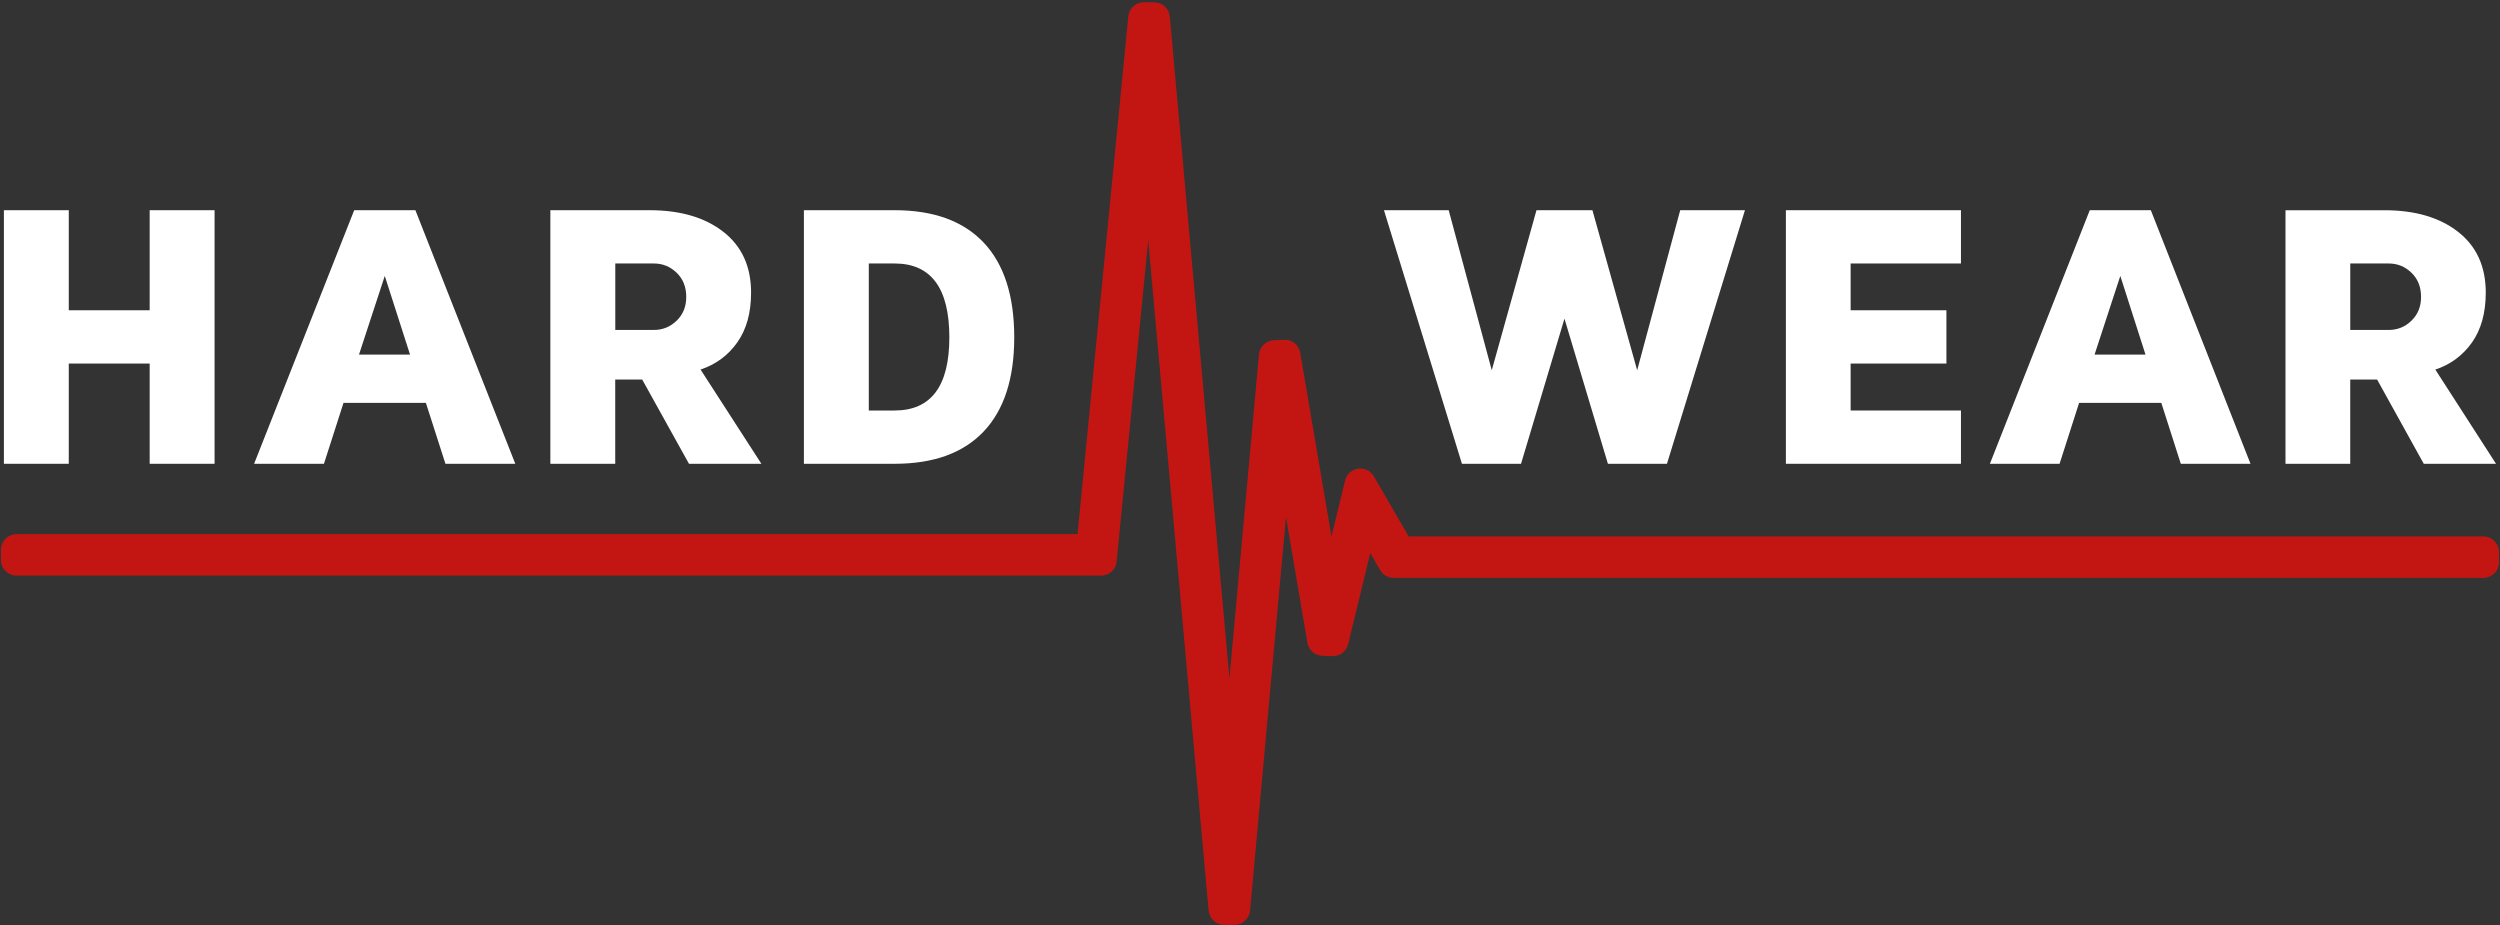
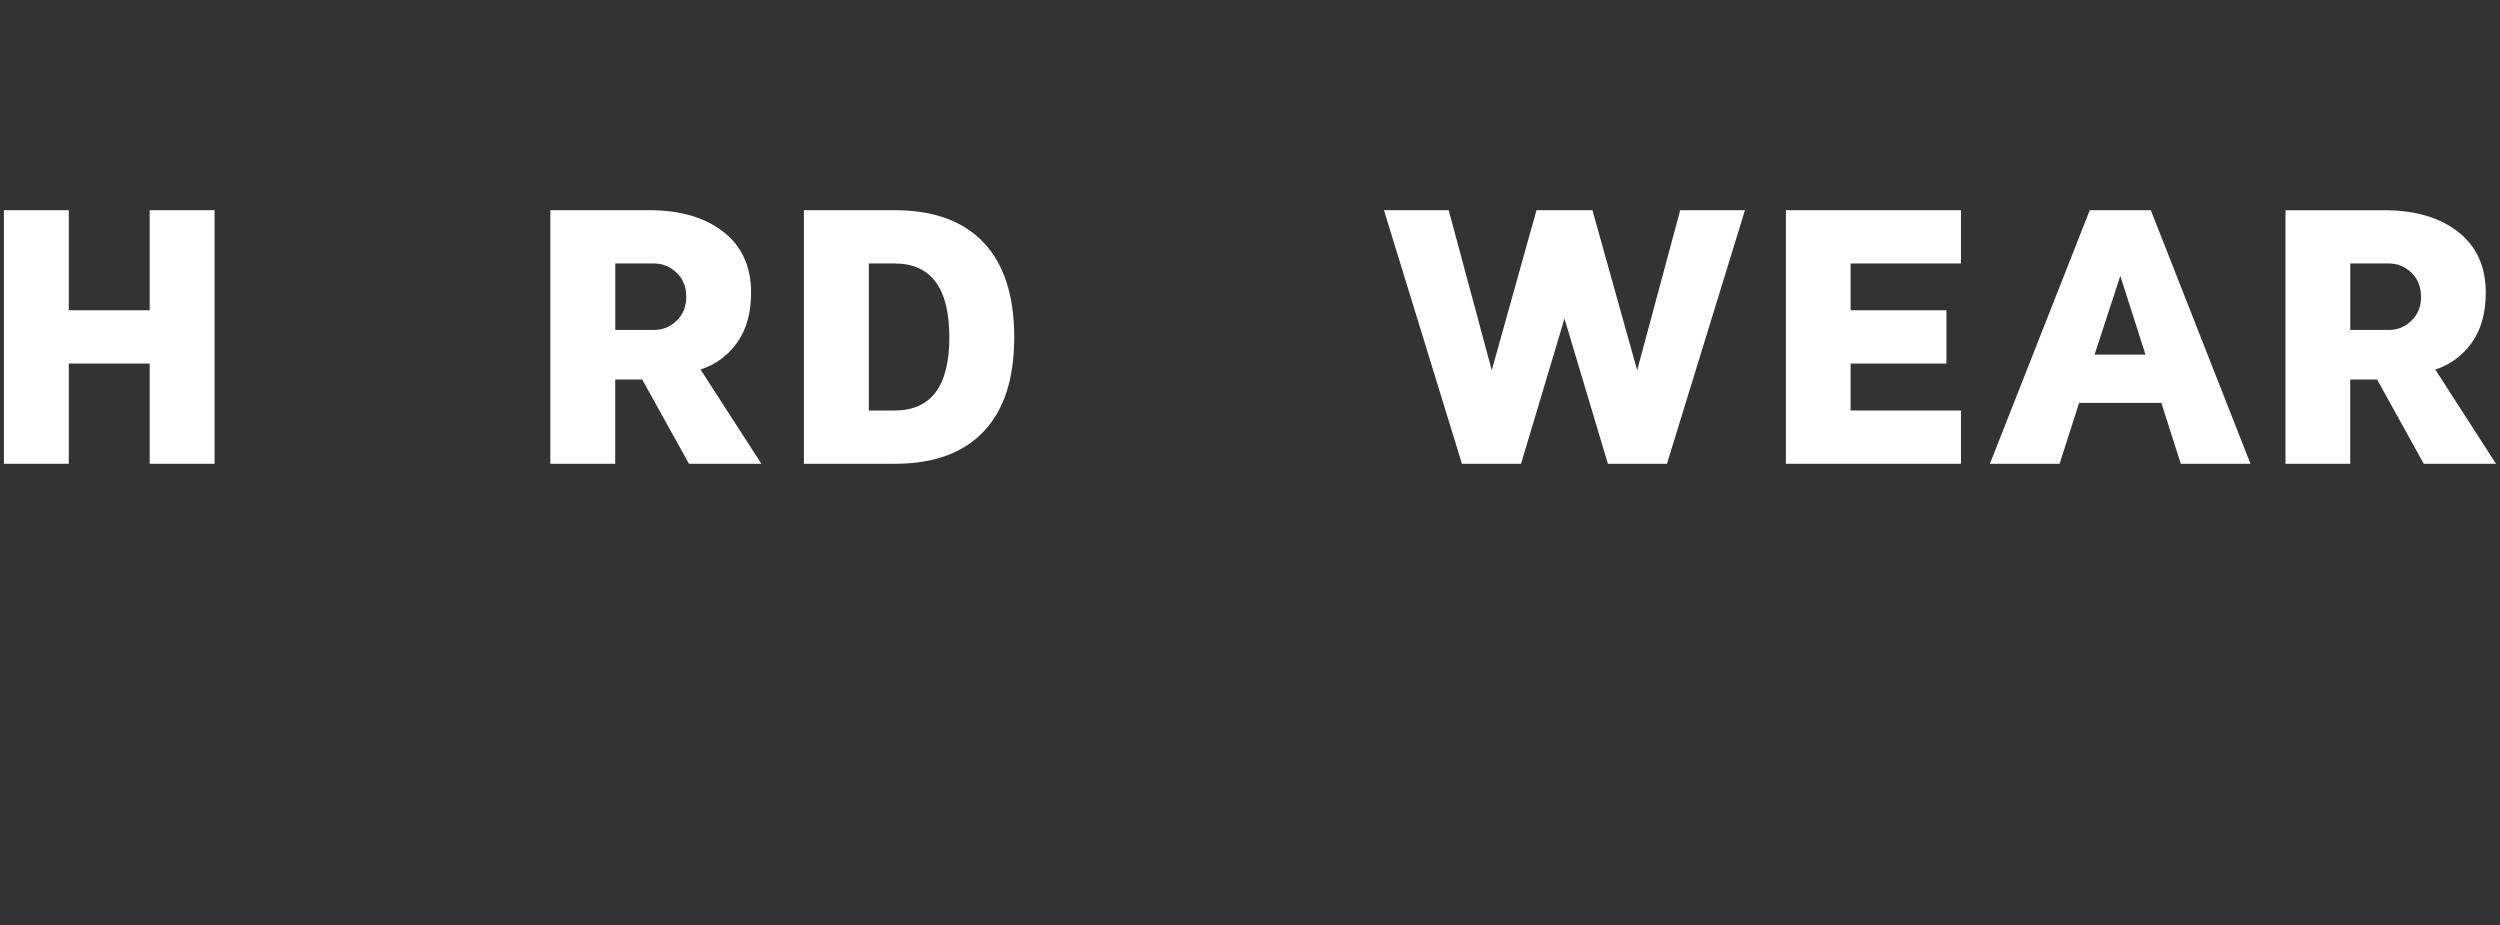
<svg xmlns="http://www.w3.org/2000/svg" width="762px" height="282px" viewBox="0 0 762 282" version="1.1">
  <rect x="0" y="0" width="762" height="282" fill="#333333" stroke="none" />
  <title>Artboard</title>
  <desc>Created with Sketch.</desc>
  <g id="Artboard" stroke="none" stroke-width="1" fill="none" fill-rule="evenodd">
    <g id="logo" fill-rule="nonzero">
-       <path d="M376.27,281.88 C378.74,281.87 380.78,280.02 381.02,277.56 L391.97,157.56 L398.5,195.93 C398.87,198.14 400.78,199.81 403.03,199.89 L406.28,200 C408.47,199.99 410.38,198.5 410.91,196.37 L417.66,168.57 L420.67,173.76 C421.51,175.23 423.09,176.14 424.8,176.14 L756.93,176.14 C758.19,176.14 759.41,175.63 760.28,174.76 C761.18,173.87 761.69,172.64 761.69,171.39 L761.69,168.25 C761.69,167.13 761.29,166.04 760.56,165.18 L760.25,164.85 C759.36,163.98 758.18,163.5 756.92,163.5 L429.36,163.5 L418.75,145.18 C417.9,143.72 416.32,142.81 414.62,142.81 C414.4,142.81 414.14,142.82 413.88,142.87 C412.01,143.14 410.44,144.58 409.98,146.45 L405.83,163.51 L396.31,107.53 C395.92,105.24 393.96,103.57 391.67,103.57 C391.58,103.57 391.44,103.56 391.36,103.58 L388.3,103.7 C385.92,103.8 383.96,105.66 383.74,108.02 L374.73,206.79 L356.55,5.04 C356.33,2.58 354.29,0.72 351.82,0.71 L348.66,0.69 C346.19,0.69 344.16,2.54 343.92,4.99 L328.43,162.8 L5.05,162.8 C3.79,162.81 2.6,163.3 1.69,164.19 C0.79,165.09 0.29,166.29 0.29,167.56 L0.29,170.69 C0.29,171.95 0.79,173.15 1.69,174.05 C2.59,174.94 3.79,175.44 5.06,175.44 L335.61,175.44 C338.08,175.44 340.11,173.6 340.35,171.15 L349.98,73.21 L368.39,277.55 C368.62,280.02 370.66,281.88 373.15,281.88 L376.27,281.88 L376.27,281.88 Z" id="Path" fill="#C31613" />
-       <path d="M104.7,122.8 L129.81,122.8 L135.77,141.36 L157.06,141.36 L126.61,64.07 L107.96,64.07 L77.45,141.36 L98.74,141.36 L104.7,122.8 Z M117.28,84.1 L124.98,108.09 L109.42,108.09 L117.28,84.1 Z" id="Shape" fill="#FFFFFF" />
      <path d="M187.54,115.68 L195.74,115.68 L210,141.36 L232.07,141.36 L213.53,112.64 C218.2,111.08 221.93,108.32 224.73,104.36 C227.53,100.39 228.93,95.34 228.93,89.19 C228.93,81.23 226.11,75.05 220.48,70.66 C214.85,66.27 207.36,64.07 198,64.07 L167.75,64.07 L167.75,141.36 L187.52,141.36 L187.52,115.68 L187.54,115.68 Z M187.54,80.31 L199.28,80.31 C201.98,80.31 204.3,81.25 206.25,83.14 C208.2,85.02 209.17,87.48 209.17,90.5 C209.17,93.44 208.2,95.86 206.25,97.74 C204.3,99.63 201.98,100.57 199.28,100.57 L187.54,100.57 L187.54,80.31 Z" id="Shape" fill="#FFFFFF" />
      <polygon id="Path" fill="#FFFFFF" points="20.96 110.81 45.62 110.81 45.62 141.36 65.4 141.36 65.4 64.07 45.62 64.07 45.62 94.57 20.96 94.57 20.96 64.07 1.19 64.07 1.19 141.36 20.96 141.36" />
      <polygon id="Path" fill="#FFFFFF" points="463.61 141.36 476.85 97.12 490.09 141.36 508.09 141.36 531.86 64.07 512.13 64.07 499.01 112.85 485.37 64.07 468.32 64.07 454.69 112.85 441.56 64.07 421.83 64.07 445.6 141.36" />
      <path d="M299.81,131.53 C306.03,124.98 309.14,115.41 309.14,102.83 C309.14,90.14 306.03,80.5 299.81,73.93 C293.59,67.36 284.55,64.07 272.67,64.07 L245.03,64.07 L245.03,141.36 L272.67,141.36 C284.55,141.36 293.59,138.09 299.81,131.53 Z M264.81,80.31 L272.67,80.31 C283.79,80.31 289.36,87.82 289.36,102.83 C289.36,117.69 283.8,125.12 272.67,125.12 L264.81,125.12 L264.81,80.31 Z" id="Shape" fill="#FFFFFF" />
      <path d="M716.36,115.68 L724.54,115.68 L738.77,141.37 L760.79,141.37 L742.29,112.65 C746.95,111.09 750.67,108.33 753.47,104.37 C756.26,100.4 757.66,95.35 757.66,89.2 C757.66,81.24 754.85,75.06 749.23,70.67 C743.61,66.28 736.14,64.08 726.8,64.08 L696.62,64.08 L696.62,141.37 L716.35,141.37 L716.35,115.68 L716.36,115.68 Z M716.36,80.31 L728.07,80.31 C730.76,80.31 733.08,81.25 735.02,83.14 C736.96,85.02 737.94,87.48 737.94,90.5 C737.94,93.44 736.97,95.86 735.02,97.74 C733.08,99.63 730.76,100.57 728.07,100.57 L716.36,100.57 L716.36,80.31 Z" id="Shape" fill="#FFFFFF" />
      <polygon id="Path" fill="#FFFFFF" points="597.7 125.12 564.07 125.12 564.07 110.81 593.27 110.81 593.27 94.57 564.07 94.57 564.07 80.31 597.7 80.31 597.7 64.07 544.34 64.07 544.34 141.36 597.7 141.36" />
      <path d="M633.71,122.8 L658.77,122.8 L664.71,141.36 L685.95,141.36 L655.57,64.07 L636.96,64.07 L606.52,141.36 L627.76,141.36 L633.71,122.8 Z M646.27,84.1 L653.95,108.09 L638.42,108.09 L646.27,84.1 Z" id="Shape" fill="#FFFFFF" />
    </g>
  </g>
</svg>